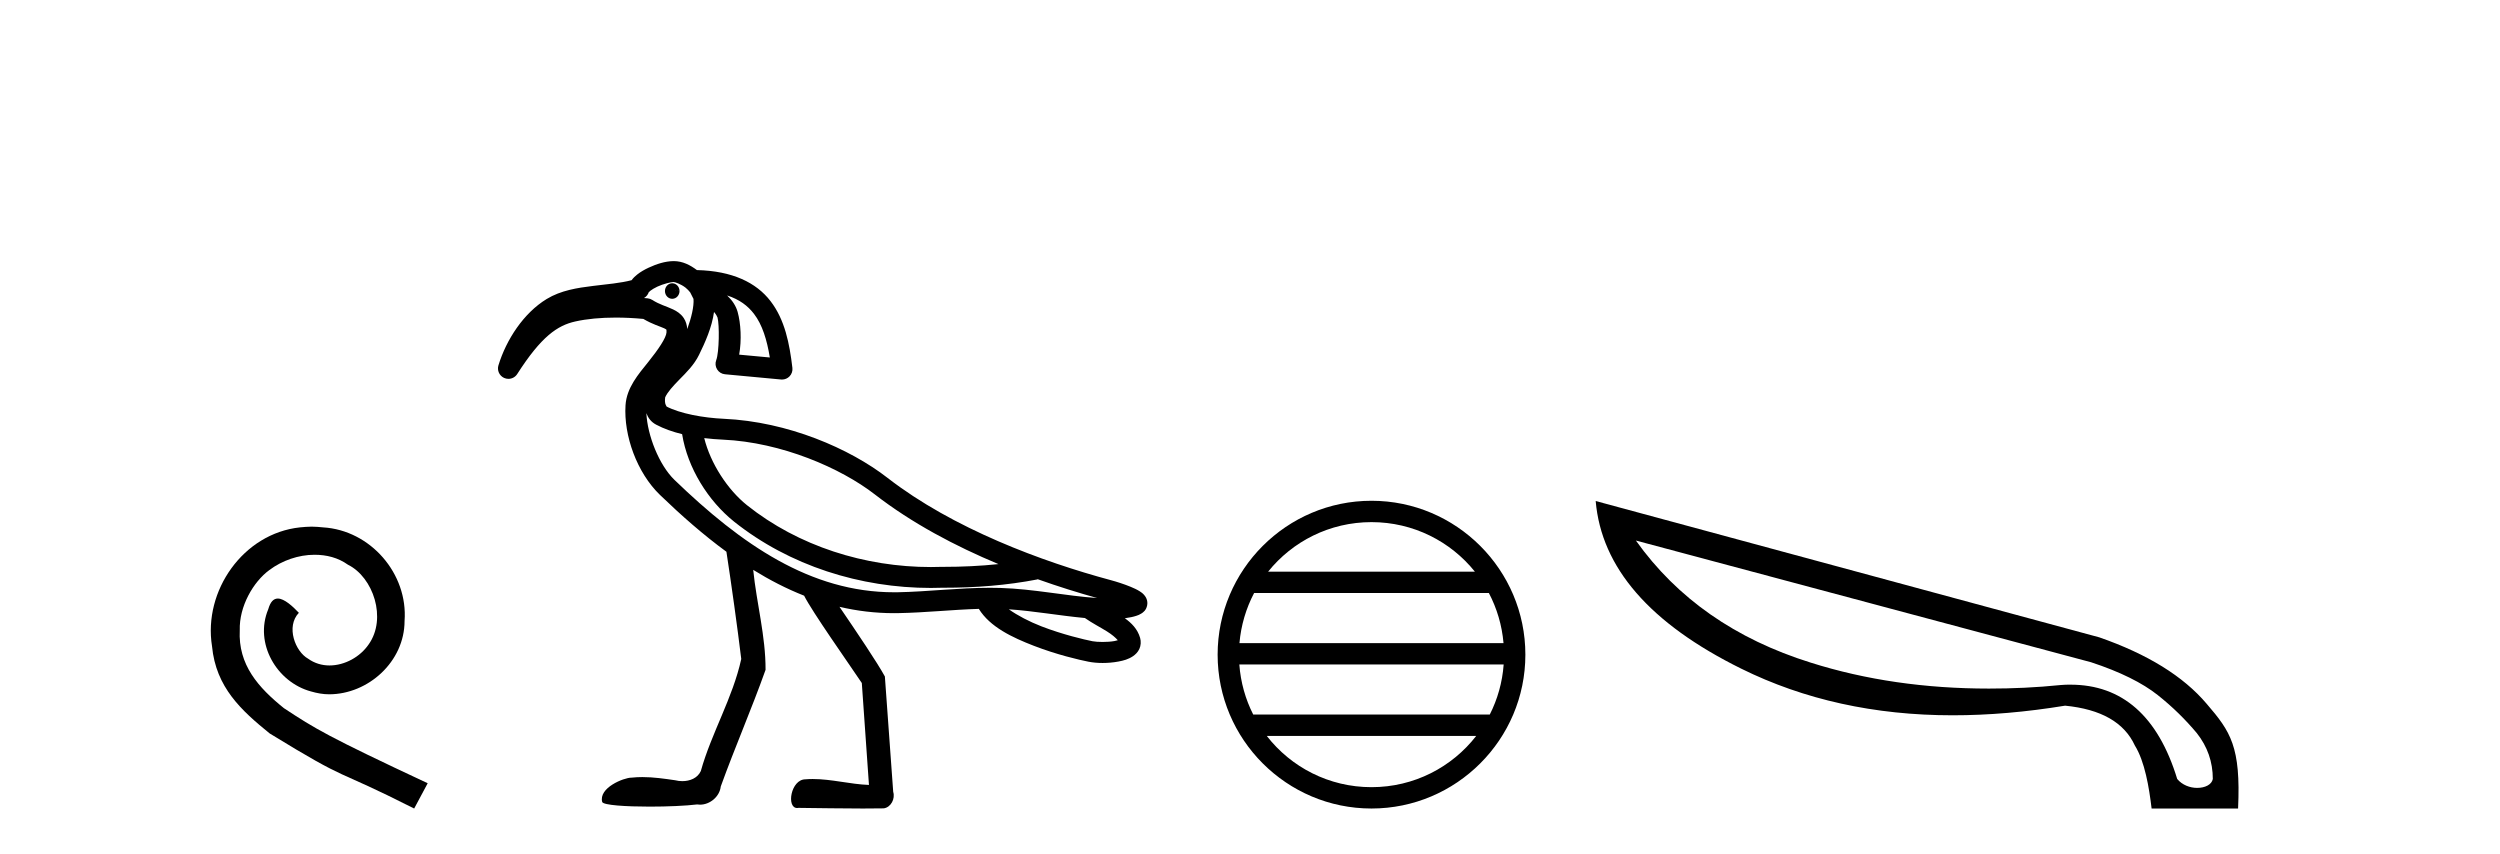
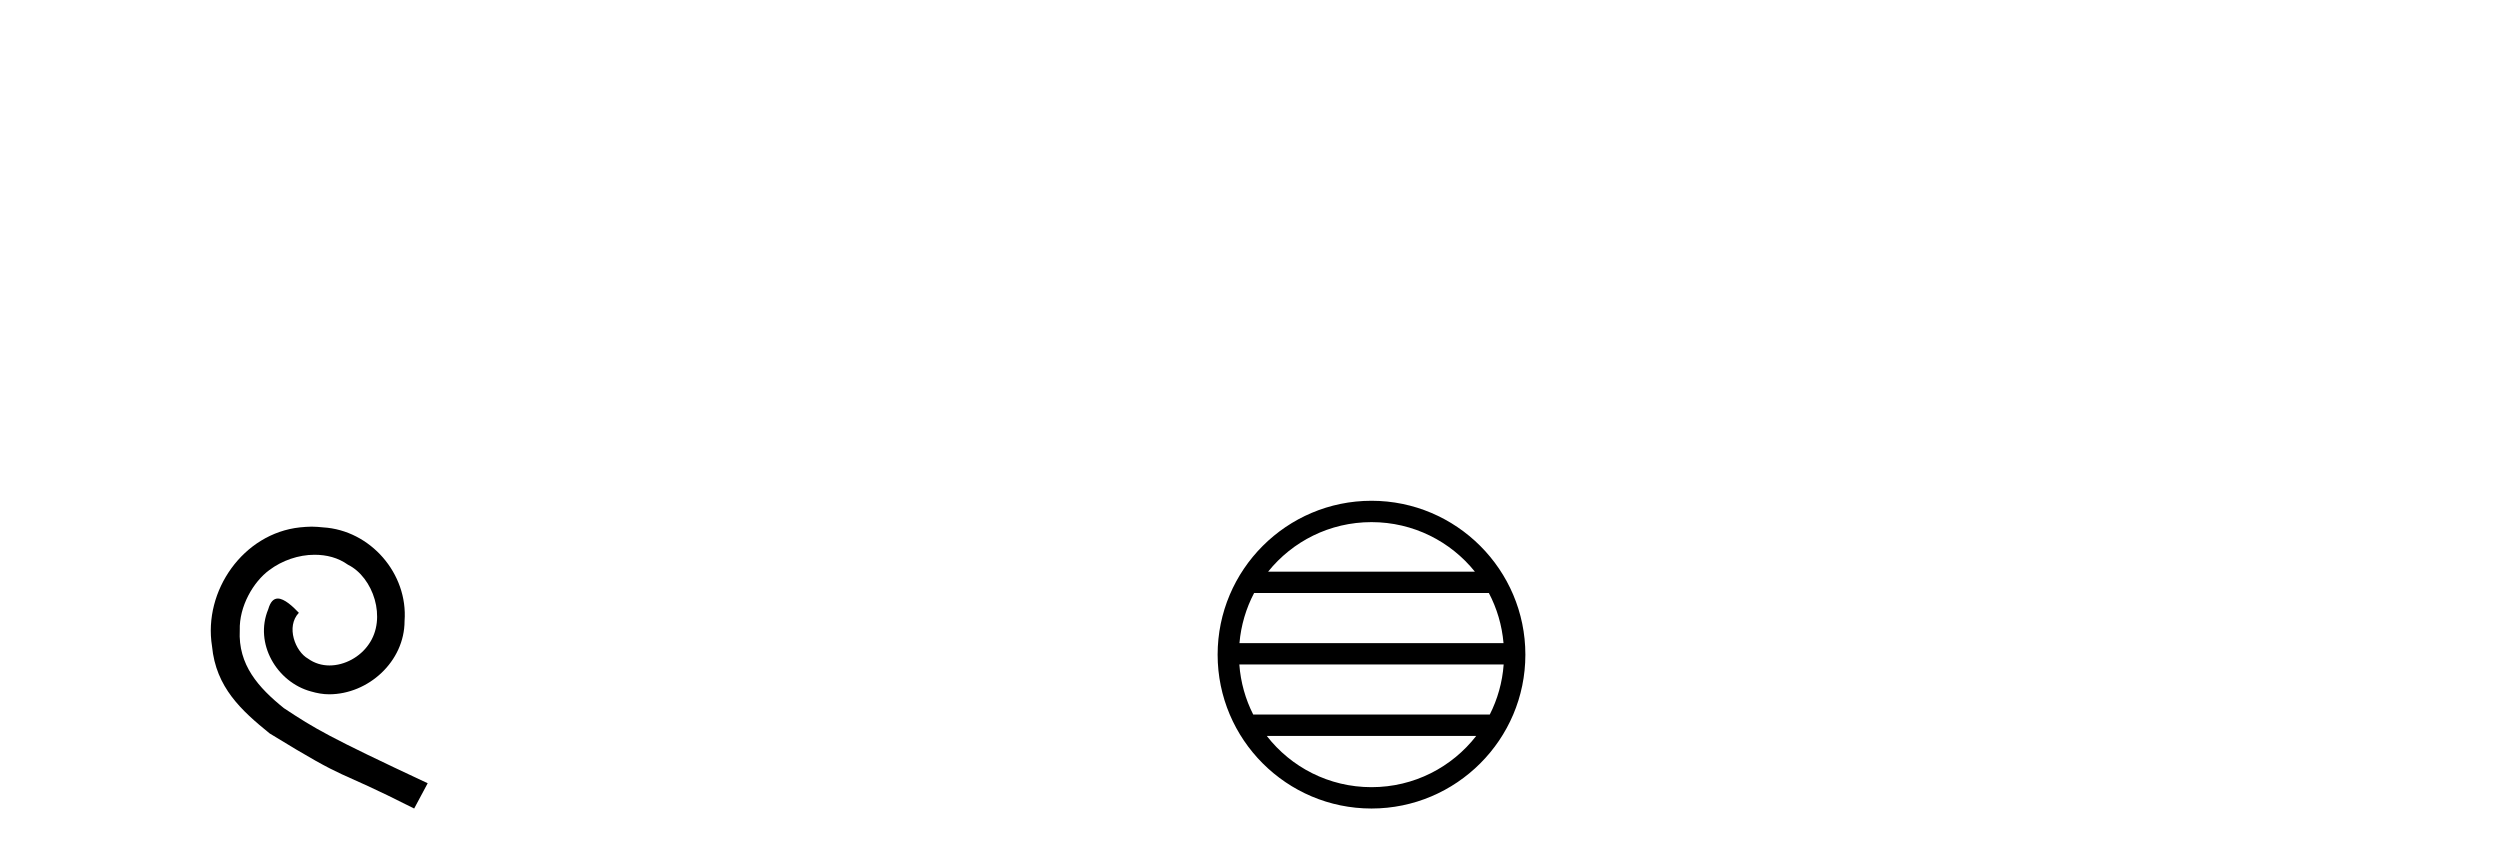
<svg xmlns="http://www.w3.org/2000/svg" width="120.0" height="41.0">
  <path d="M 14.96 25.279 C 14.772 25.279 14.584 25.297 14.397 25.314 C 11.68 25.604 9.75 28.354 10.177 31.019 C 10.365 33.001 11.595 34.111 12.944 35.205 C 16.959 37.665 15.832 36.759 19.88 38.809 L 20.529 37.596 C 15.712 35.341 15.131 34.983 13.628 33.992 C 12.398 33.001 11.424 31.908 11.509 30.251 C 11.475 29.106 12.159 27.927 12.927 27.364 C 13.542 26.902 14.328 26.629 15.097 26.629 C 15.678 26.629 16.224 26.766 16.703 27.107 C 17.916 27.705 18.582 29.687 17.694 30.934 C 17.284 31.532 16.549 31.942 15.814 31.942 C 15.456 31.942 15.097 31.839 14.789 31.617 C 14.174 31.276 13.713 30.08 14.345 29.414 C 14.055 29.106 13.645 28.73 13.337 28.73 C 13.132 28.73 12.979 28.884 12.876 29.243 C 12.193 30.883 13.286 32.745 14.926 33.189 C 15.217 33.274 15.507 33.326 15.797 33.326 C 17.677 33.326 19.419 31.754 19.419 29.807 C 19.59 27.534 17.779 25.45 15.507 25.314 C 15.336 25.297 15.148 25.279 14.96 25.279 Z" style="fill:#000000;stroke:none" />
-   <path d="M 32.267 13.597 C 32.265 13.597 32.263 13.597 32.261 13.597 C 32.068 13.6 31.914 13.77 31.918 13.976 C 31.921 14.18 32.077 14.343 32.268 14.343 C 32.27 14.343 32.272 14.342 32.274 14.342 C 32.467 14.339 32.62 14.169 32.617 13.963 L 32.617 13.963 L 32.267 13.97 L 32.267 13.97 L 32.617 13.961 C 32.612 13.758 32.456 13.597 32.267 13.597 ZM 32.33 13.536 C 32.395 13.536 32.684 13.634 32.906 13.807 C 32.996 13.878 33.069 13.96 33.13 14.036 L 33.287 14.346 C 33.287 14.346 33.288 14.347 33.288 14.348 C 33.317 14.706 33.185 15.254 32.989 15.794 C 32.974 15.605 32.923 15.424 32.822 15.27 C 32.681 15.057 32.484 14.936 32.312 14.854 C 31.968 14.691 31.656 14.62 31.31 14.397 C 31.243 14.354 31.168 14.328 31.089 14.32 C 31.03 14.314 30.972 14.31 30.913 14.305 C 31.028 14.239 31.112 14.131 31.147 14.003 L 31.147 14.003 C 31.141 14.027 31.137 14.037 31.138 14.037 C 31.141 14.037 31.161 14.001 31.211 13.961 C 31.288 13.9 31.414 13.824 31.555 13.758 C 31.839 13.626 32.208 13.538 32.329 13.536 C 32.329 13.536 32.33 13.536 32.33 13.536 ZM 34.902 14.182 C 35.498 14.374 35.896 14.68 36.192 15.066 C 36.593 15.588 36.813 16.315 36.952 17.159 L 35.48 17.023 C 35.605 16.316 35.559 15.524 35.407 14.974 C 35.326 14.683 35.153 14.421 34.902 14.182 ZM 33.803 21.029 L 33.803 21.029 C 34.107 21.066 34.41 21.09 34.701 21.103 C 37.511 21.229 40.362 22.468 41.986 23.728 C 43.771 25.113 45.858 26.214 47.926 27.077 C 47.053 27.169 46.172 27.209 45.289 27.209 C 45.265 27.209 45.241 27.209 45.217 27.209 C 45.211 27.209 45.204 27.209 45.198 27.209 C 45.027 27.215 44.856 27.218 44.684 27.218 C 41.518 27.218 38.327 26.219 35.856 24.25 C 34.924 23.504 34.103 22.243 33.803 21.029 ZM 31.026 19.832 L 31.026 19.832 C 31.104 20.043 31.234 20.245 31.492 20.382 C 31.869 20.583 32.296 20.73 32.742 20.84 C 33 22.464 33.997 24.045 35.231 25.034 C 35.231 25.034 35.232 25.034 35.232 25.035 C 37.901 27.161 41.305 28.221 44.68 28.221 C 44.865 28.221 45.049 28.217 45.232 28.211 C 45.257 28.211 45.283 28.211 45.308 28.211 C 46.812 28.211 48.31 28.101 49.803 27.811 L 49.8 27.799 L 49.8 27.799 C 50.795 28.153 51.763 28.455 52.663 28.705 C 51.174 28.606 49.626 28.27 48.016 28.221 C 47.849 28.216 47.682 28.214 47.515 28.214 C 46.003 28.214 44.514 28.402 43.101 28.428 C 43.038 28.429 42.975 28.429 42.913 28.429 C 38.907 28.429 35.587 26.134 32.376 23.036 C 31.632 22.318 31.074 20.891 31.026 19.832 ZM 48.424 29.247 C 49.607 29.324 50.824 29.548 52.075 29.665 C 52.431 29.914 52.817 30.11 53.131 30.306 C 53.377 30.46 53.549 30.608 53.654 30.731 C 53.609 30.745 53.559 30.758 53.502 30.769 C 53.332 30.801 53.122 30.814 52.926 30.814 C 52.733 30.814 52.554 30.801 52.44 30.779 C 52.052 30.703 51 30.456 49.99 30.065 C 49.403 29.838 48.842 29.544 48.424 29.247 ZM 32.337 12.533 C 32.329 12.533 32.32 12.533 32.311 12.534 C 31.925 12.541 31.522 12.668 31.132 12.85 C 30.937 12.941 30.751 13.046 30.585 13.178 C 30.49 13.255 30.395 13.34 30.318 13.449 C 29.793 13.587 29.141 13.643 28.469 13.724 C 27.714 13.816 26.924 13.937 26.241 14.352 C 25.133 15.027 24.304 16.3 23.925 17.536 C 23.851 17.776 23.966 18.033 24.194 18.139 C 24.262 18.17 24.333 18.185 24.404 18.185 C 24.571 18.185 24.732 18.102 24.827 17.953 C 25.982 16.148 26.758 15.622 27.612 15.431 C 28.171 15.305 28.841 15.244 29.561 15.244 C 29.987 15.244 30.431 15.266 30.88 15.308 C 31.321 15.569 31.709 15.677 31.882 15.759 C 31.968 15.8 31.985 15.821 31.985 15.821 C 31.985 15.821 31.985 15.821 31.984 15.821 C 31.984 15.82 31.984 15.82 31.984 15.82 C 31.985 15.82 31.999 15.84 31.992 15.956 C 31.976 16.216 31.599 16.775 31.122 17.368 C 30.645 17.962 30.078 18.608 30.025 19.453 C 29.934 20.905 30.569 22.685 31.68 23.757 C 32.709 24.75 33.766 25.677 34.868 26.484 C 35.102 28.009 35.4 30.14 35.58 31.631 C 35.171 33.505 34.154 35.169 33.64 37.009 C 33.483 37.352 33.114 37.495 32.752 37.495 C 32.636 37.495 32.521 37.481 32.413 37.453 C 31.892 37.377 31.364 37.3 30.836 37.3 C 30.663 37.3 30.491 37.308 30.318 37.327 C 30.315 37.327 30.311 37.327 30.308 37.327 C 29.944 37.327 28.723 37.813 28.906 38.496 C 28.963 38.649 30.039 38.718 31.187 38.718 C 32.034 38.718 32.92 38.68 33.463 38.613 C 33.509 38.62 33.555 38.624 33.601 38.624 C 34.082 38.624 34.544 38.234 34.597 37.75 C 35.276 35.869 36.076 34.036 36.747 32.152 C 36.753 30.532 36.316 28.958 36.154 27.353 L 36.154 27.353 C 36.943 27.842 37.755 28.261 38.598 28.593 C 38.984 29.364 40.723 31.824 41.367 32.785 C 41.481 34.416 41.596 36.047 41.71 37.677 C 40.805 37.644 39.916 37.393 39.01 37.393 C 38.894 37.393 38.778 37.397 38.662 37.407 C 37.957 37.407 37.733 38.785 38.265 38.785 C 38.286 38.785 38.307 38.783 38.33 38.778 C 39.359 38.788 40.387 38.809 41.416 38.809 C 41.752 38.809 42.087 38.807 42.423 38.801 C 42.773 38.748 42.976 38.333 42.874 38.009 C 42.741 36.163 42.609 34.317 42.474 32.471 C 42.122 31.821 41.081 30.278 40.295 29.127 L 40.295 29.127 C 41.135 29.325 42.007 29.432 42.913 29.432 C 42.981 29.432 43.05 29.431 43.119 29.43 C 44.422 29.407 45.722 29.263 46.984 29.226 C 47.517 30.093 48.59 30.599 49.628 31 C 50.722 31.423 51.797 31.674 52.248 31.762 C 52.452 31.802 52.683 31.823 52.925 31.823 C 53.175 31.823 53.435 31.801 53.685 31.754 C 53.931 31.708 54.164 31.647 54.387 31.495 C 54.498 31.418 54.613 31.311 54.688 31.152 C 54.763 30.993 54.775 30.787 54.726 30.62 C 54.602 30.19 54.311 29.904 53.991 29.674 C 54.011 29.671 54.032 29.669 54.051 29.666 C 54.227 29.641 54.39 29.61 54.544 29.559 C 54.621 29.534 54.696 29.506 54.784 29.45 C 54.873 29.393 55.015 29.296 55.062 29.063 C 55.111 28.823 54.996 28.646 54.921 28.56 C 54.846 28.474 54.779 28.429 54.711 28.385 C 54.575 28.298 54.43 28.232 54.27 28.166 C 53.951 28.035 53.587 27.919 53.317 27.847 C 50.047 26.967 45.752 25.382 42.601 22.937 C 40.786 21.528 37.813 20.24 34.746 20.102 C 33.771 20.058 32.636 19.856 31.963 19.497 L 31.963 19.497 C 31.98 19.507 31.99 19.511 31.993 19.511 C 32.008 19.511 31.951 19.455 31.93 19.356 C 31.903 19.232 31.929 19.072 31.928 19.072 L 31.928 19.072 C 31.928 19.072 31.928 19.072 31.928 19.072 C 32.037 18.825 32.304 18.531 32.624 18.205 C 32.944 17.879 33.314 17.521 33.554 17.032 C 33.845 16.439 34.173 15.712 34.273 14.974 C 34.37 15.087 34.43 15.202 34.441 15.241 C 34.535 15.582 34.525 16.901 34.378 17.289 C 34.323 17.435 34.339 17.599 34.422 17.731 C 34.504 17.864 34.644 17.951 34.8 17.965 L 37.491 18.216 C 37.506 18.217 37.522 18.218 37.538 18.218 C 37.672 18.218 37.802 18.164 37.896 18.067 C 38.002 17.959 38.053 17.808 38.035 17.658 C 37.897 16.494 37.677 15.353 36.986 14.455 C 36.302 13.564 35.154 13.004 33.452 12.964 C 33.13 12.723 32.768 12.533 32.337 12.533 Z" style="fill:#000000;stroke:none" />
  <path d="M 65.832 25.062 C 67.84 25.062 69.63 25.99 70.795 27.44 L 60.869 27.44 C 62.034 25.99 63.823 25.062 65.832 25.062 ZM 71.466 28.465 C 71.849 29.195 72.095 30.008 72.169 30.87 L 59.494 30.87 C 59.568 30.008 59.814 29.195 60.197 28.465 ZM 72.176 31.895 C 72.113 32.756 71.88 33.568 71.509 34.299 L 60.155 34.299 C 59.784 33.568 59.551 32.756 59.488 31.895 ZM 70.859 35.324 C 69.696 36.822 67.878 37.784 65.832 37.784 C 63.786 37.784 61.968 36.822 60.805 35.324 ZM 65.832 24.037 C 61.76 24.037 58.446 27.352 58.446 31.424 C 58.446 35.495 61.76 38.809 65.832 38.809 C 69.903 38.809 73.218 35.495 73.218 31.424 C 73.218 27.352 69.903 24.037 65.832 24.037 Z" style="fill:#000000;stroke:none" />
-   <path d="M 78.523 25.946 L 100.372 31.788 C 101.773 32.249 102.832 32.779 103.567 33.36 C 104.301 33.941 104.916 34.556 105.446 35.188 C 105.959 35.837 106.215 36.571 106.215 37.391 C 106.164 37.665 105.839 37.819 105.463 37.819 C 105.121 37.819 104.746 37.682 104.506 37.391 C 103.584 34.368 101.859 32.864 99.382 32.864 C 99.228 32.864 99.074 32.864 98.92 32.881 C 97.742 33.001 96.597 33.052 95.47 33.052 C 92.412 33.052 89.559 32.642 86.911 31.805 C 83.306 30.678 80.505 28.73 78.523 25.946 ZM 76.593 24.049 C 76.866 27.244 79.189 29.926 83.58 32.096 C 86.586 33.582 89.969 34.334 93.727 34.334 C 95.452 34.334 97.246 34.18 99.125 33.872 C 100.851 34.043 101.961 34.675 102.474 35.786 C 102.952 36.554 103.157 37.801 103.277 38.809 L 107.428 38.809 C 107.564 35.837 107.069 35.119 105.924 33.787 C 104.797 32.454 103.072 31.395 100.765 30.592 L 76.593 24.049 Z" style="fill:#000000;stroke:none" />
</svg>